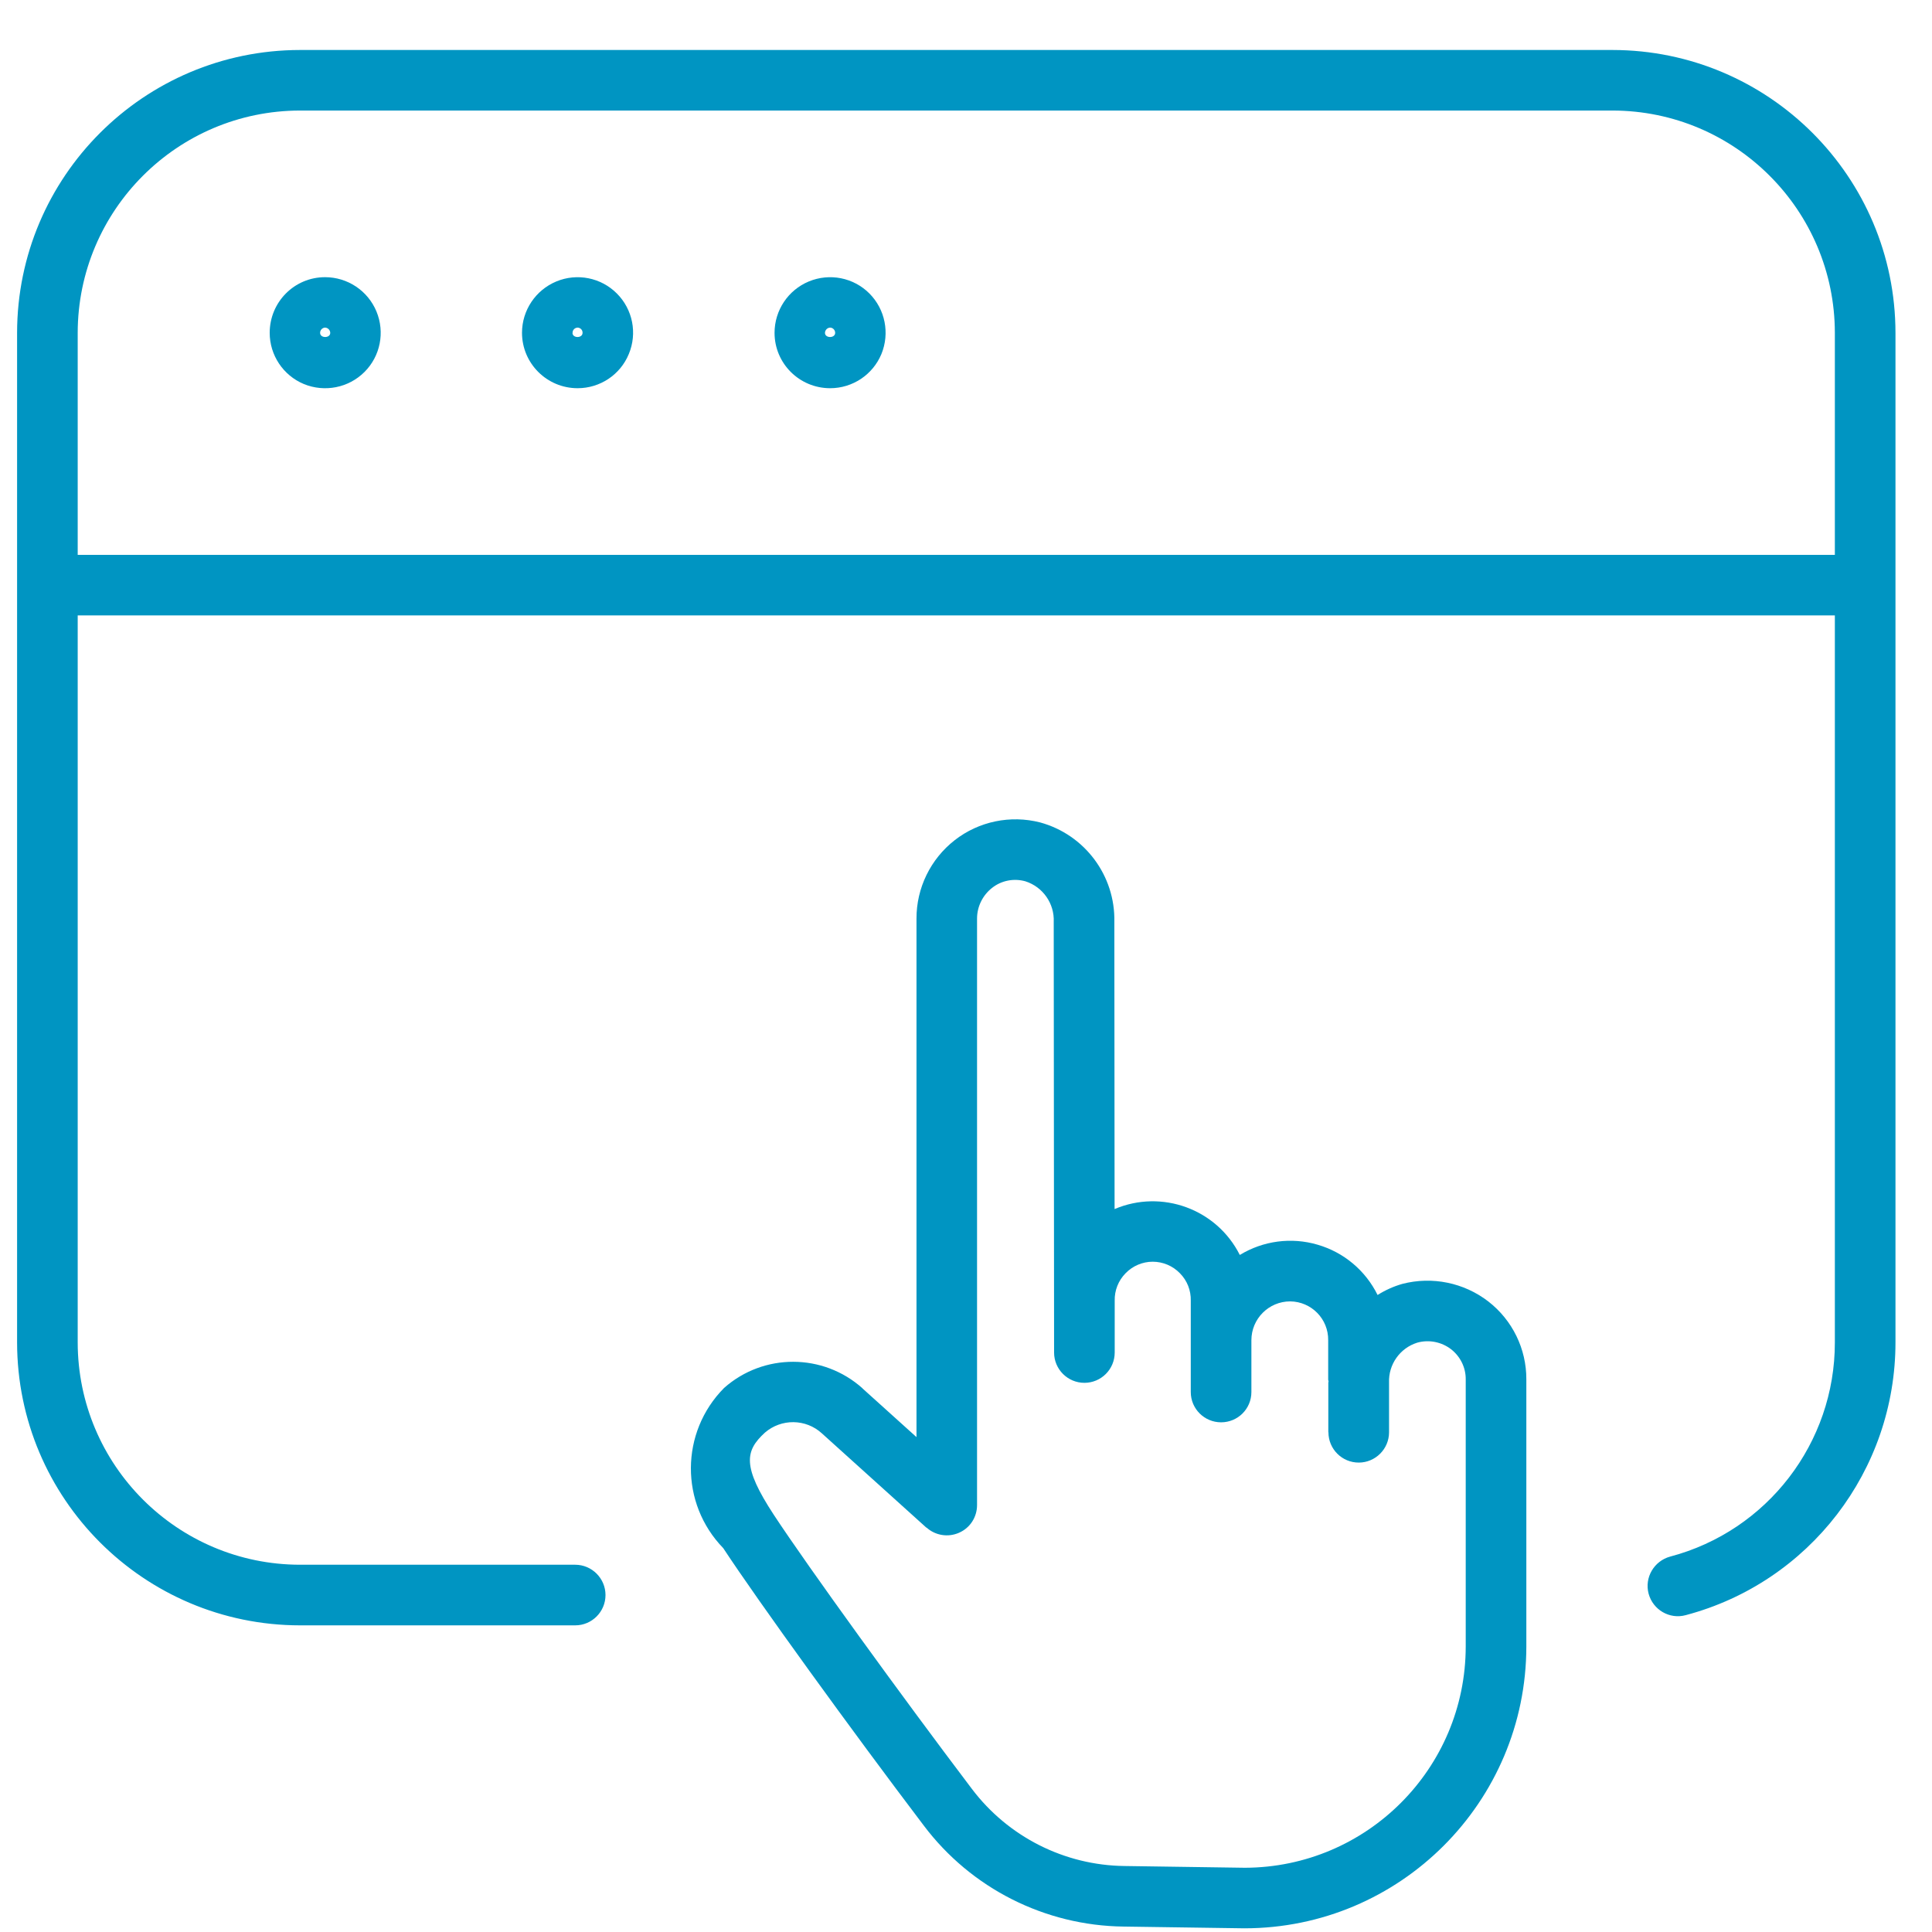
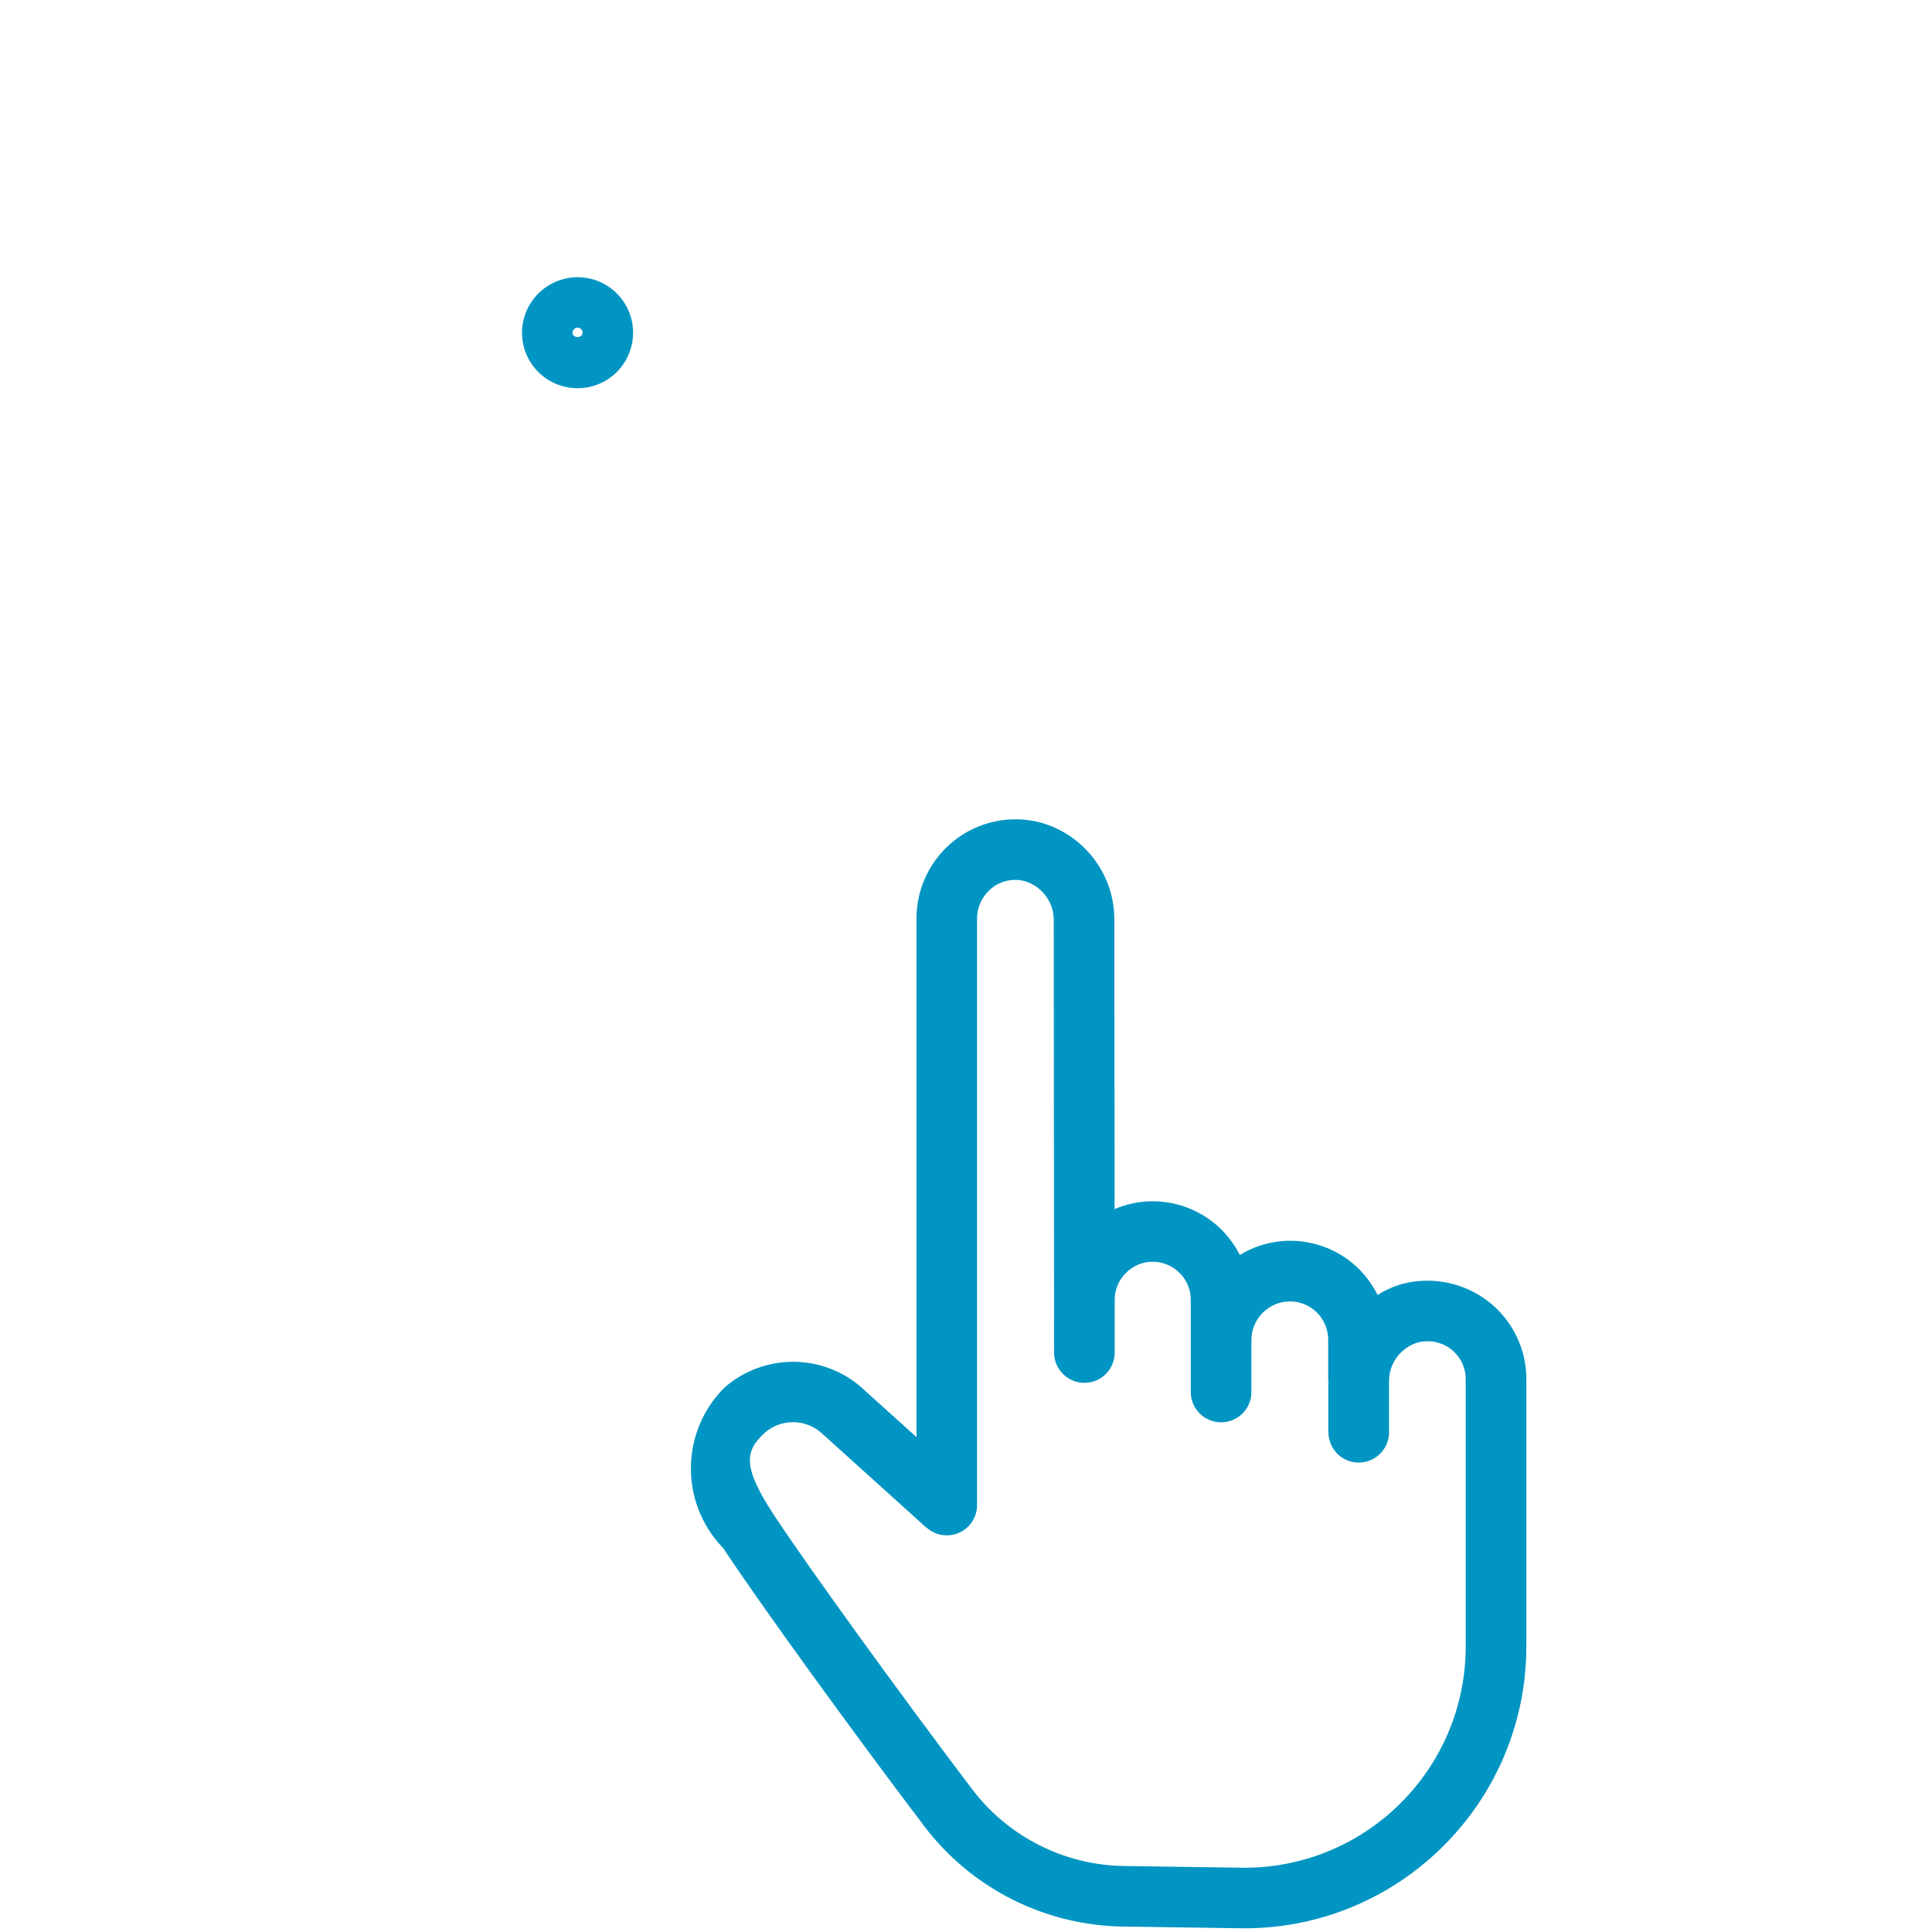
<svg xmlns="http://www.w3.org/2000/svg" width="32" height="32" viewBox="0 0 32 32" fill="none">
-   <path d="M0.283 5.514V22.234C0.285 24.822 2.383 26.919 4.97 26.921H9.527C9.804 26.921 10.029 26.696 10.029 26.419C10.029 26.143 9.804 25.917 9.527 25.917H4.97C2.937 25.915 1.289 24.267 1.287 22.234V10.193H30.391V22.234C30.393 23.898 29.272 25.357 27.663 25.782C27.396 25.855 27.235 26.129 27.306 26.396C27.378 26.664 27.653 26.825 27.921 26.752C29.97 26.209 31.395 24.353 31.395 22.234V5.514C31.393 2.927 29.295 0.83 26.708 0.828H4.97C2.383 0.83 0.285 2.927 0.283 5.514ZM30.391 5.514V9.19H1.287V5.514C1.289 3.482 2.937 1.833 4.97 1.831H26.708C28.741 1.833 30.389 3.482 30.391 5.514Z" fill="#0095C2" />
-   <path d="M4.467 5.513C4.467 5.883 4.69 6.218 5.033 6.361C5.378 6.502 5.774 6.424 6.037 6.161C6.3 5.899 6.378 5.503 6.235 5.158C6.092 4.815 5.757 4.591 5.384 4.591C4.876 4.591 4.467 5.003 4.467 5.513ZM5.384 5.426C5.431 5.428 5.468 5.466 5.47 5.513C5.47 5.605 5.302 5.605 5.302 5.513C5.302 5.466 5.339 5.428 5.384 5.426Z" fill="#0095C2" />
  <path d="M9.567 6.43C9.939 6.43 10.274 6.207 10.415 5.864C10.559 5.519 10.48 5.123 10.216 4.86C9.953 4.597 9.557 4.519 9.214 4.662C8.871 4.805 8.646 5.14 8.646 5.513C8.647 6.02 9.059 6.43 9.567 6.43ZM9.567 5.426C9.614 5.428 9.651 5.466 9.649 5.513C9.649 5.605 9.482 5.605 9.482 5.513H9.484C9.482 5.466 9.52 5.428 9.567 5.426Z" fill="#0095C2" />
-   <path d="M13.75 6.43C14.121 6.43 14.456 6.207 14.599 5.864C14.74 5.519 14.662 5.123 14.399 4.86C14.136 4.597 13.741 4.519 13.396 4.662C13.053 4.805 12.829 5.14 12.829 5.513C12.829 6.02 13.241 6.43 13.75 6.43ZM13.75 5.426C13.796 5.428 13.833 5.466 13.833 5.513C13.833 5.605 13.664 5.605 13.664 5.513C13.666 5.466 13.703 5.428 13.75 5.426Z" fill="#0095C2" />
  <path d="M23.228 21.265C23.083 21.306 22.944 21.369 22.817 21.449C22.617 21.043 22.256 20.741 21.823 20.616C21.388 20.488 20.921 20.551 20.535 20.786C20.153 20.026 19.245 19.693 18.461 20.026L18.457 15.273V15.271C18.475 14.504 17.967 13.824 17.228 13.622C16.736 13.496 16.213 13.604 15.813 13.916C15.413 14.228 15.178 14.708 15.18 15.216V23.803L14.286 22.997V22.995C13.633 22.411 12.647 22.409 11.993 22.989C11.265 23.723 11.26 24.901 11.979 25.642C12.559 26.524 14.112 28.67 15.3 30.236C16.084 31.277 17.307 31.894 18.608 31.91L20.611 31.939C23.189 31.938 25.279 29.848 25.281 27.27V22.846C25.283 22.343 25.051 21.866 24.651 21.556C24.248 21.245 23.722 21.137 23.228 21.265ZM24.277 27.271C24.275 29.292 22.64 30.93 20.619 30.936L18.624 30.907C17.63 30.895 16.697 30.423 16.097 29.629C14.921 28.076 13.386 25.956 12.816 25.089C12.289 24.285 12.341 24.03 12.669 23.729C12.941 23.494 13.347 23.497 13.614 23.742L15.344 25.303L15.346 25.301C15.493 25.434 15.705 25.467 15.885 25.387C16.068 25.307 16.183 25.128 16.183 24.928V15.214C16.183 15.016 16.276 14.828 16.432 14.706C16.587 14.583 16.793 14.544 16.983 14.597C17.273 14.689 17.467 14.965 17.453 15.271L17.459 22.402C17.459 22.68 17.685 22.904 17.961 22.904C18.238 22.904 18.463 22.68 18.463 22.402V21.541V21.543C18.459 21.373 18.524 21.21 18.643 21.089C18.761 20.967 18.924 20.898 19.092 20.898C19.263 20.898 19.425 20.967 19.543 21.089C19.663 21.21 19.727 21.373 19.723 21.543V23.059V23.057C19.723 23.335 19.949 23.558 20.225 23.558C20.502 23.558 20.727 23.335 20.727 23.057V22.198C20.727 21.843 21.015 21.555 21.37 21.555C21.721 21.559 22.003 21.845 21.999 22.198V22.853C21.999 22.863 22.005 22.872 22.005 22.882C22.005 22.888 22.001 22.894 22.001 22.902V23.723H22.003C22.003 24 22.227 24.225 22.505 24.225C22.781 24.225 23.007 24 23.007 23.723V22.902C22.995 22.6 23.187 22.329 23.473 22.239C23.667 22.184 23.877 22.226 24.036 22.349C24.189 22.469 24.279 22.653 24.277 22.847L24.277 27.271Z" fill="#0095C2" />
</svg>